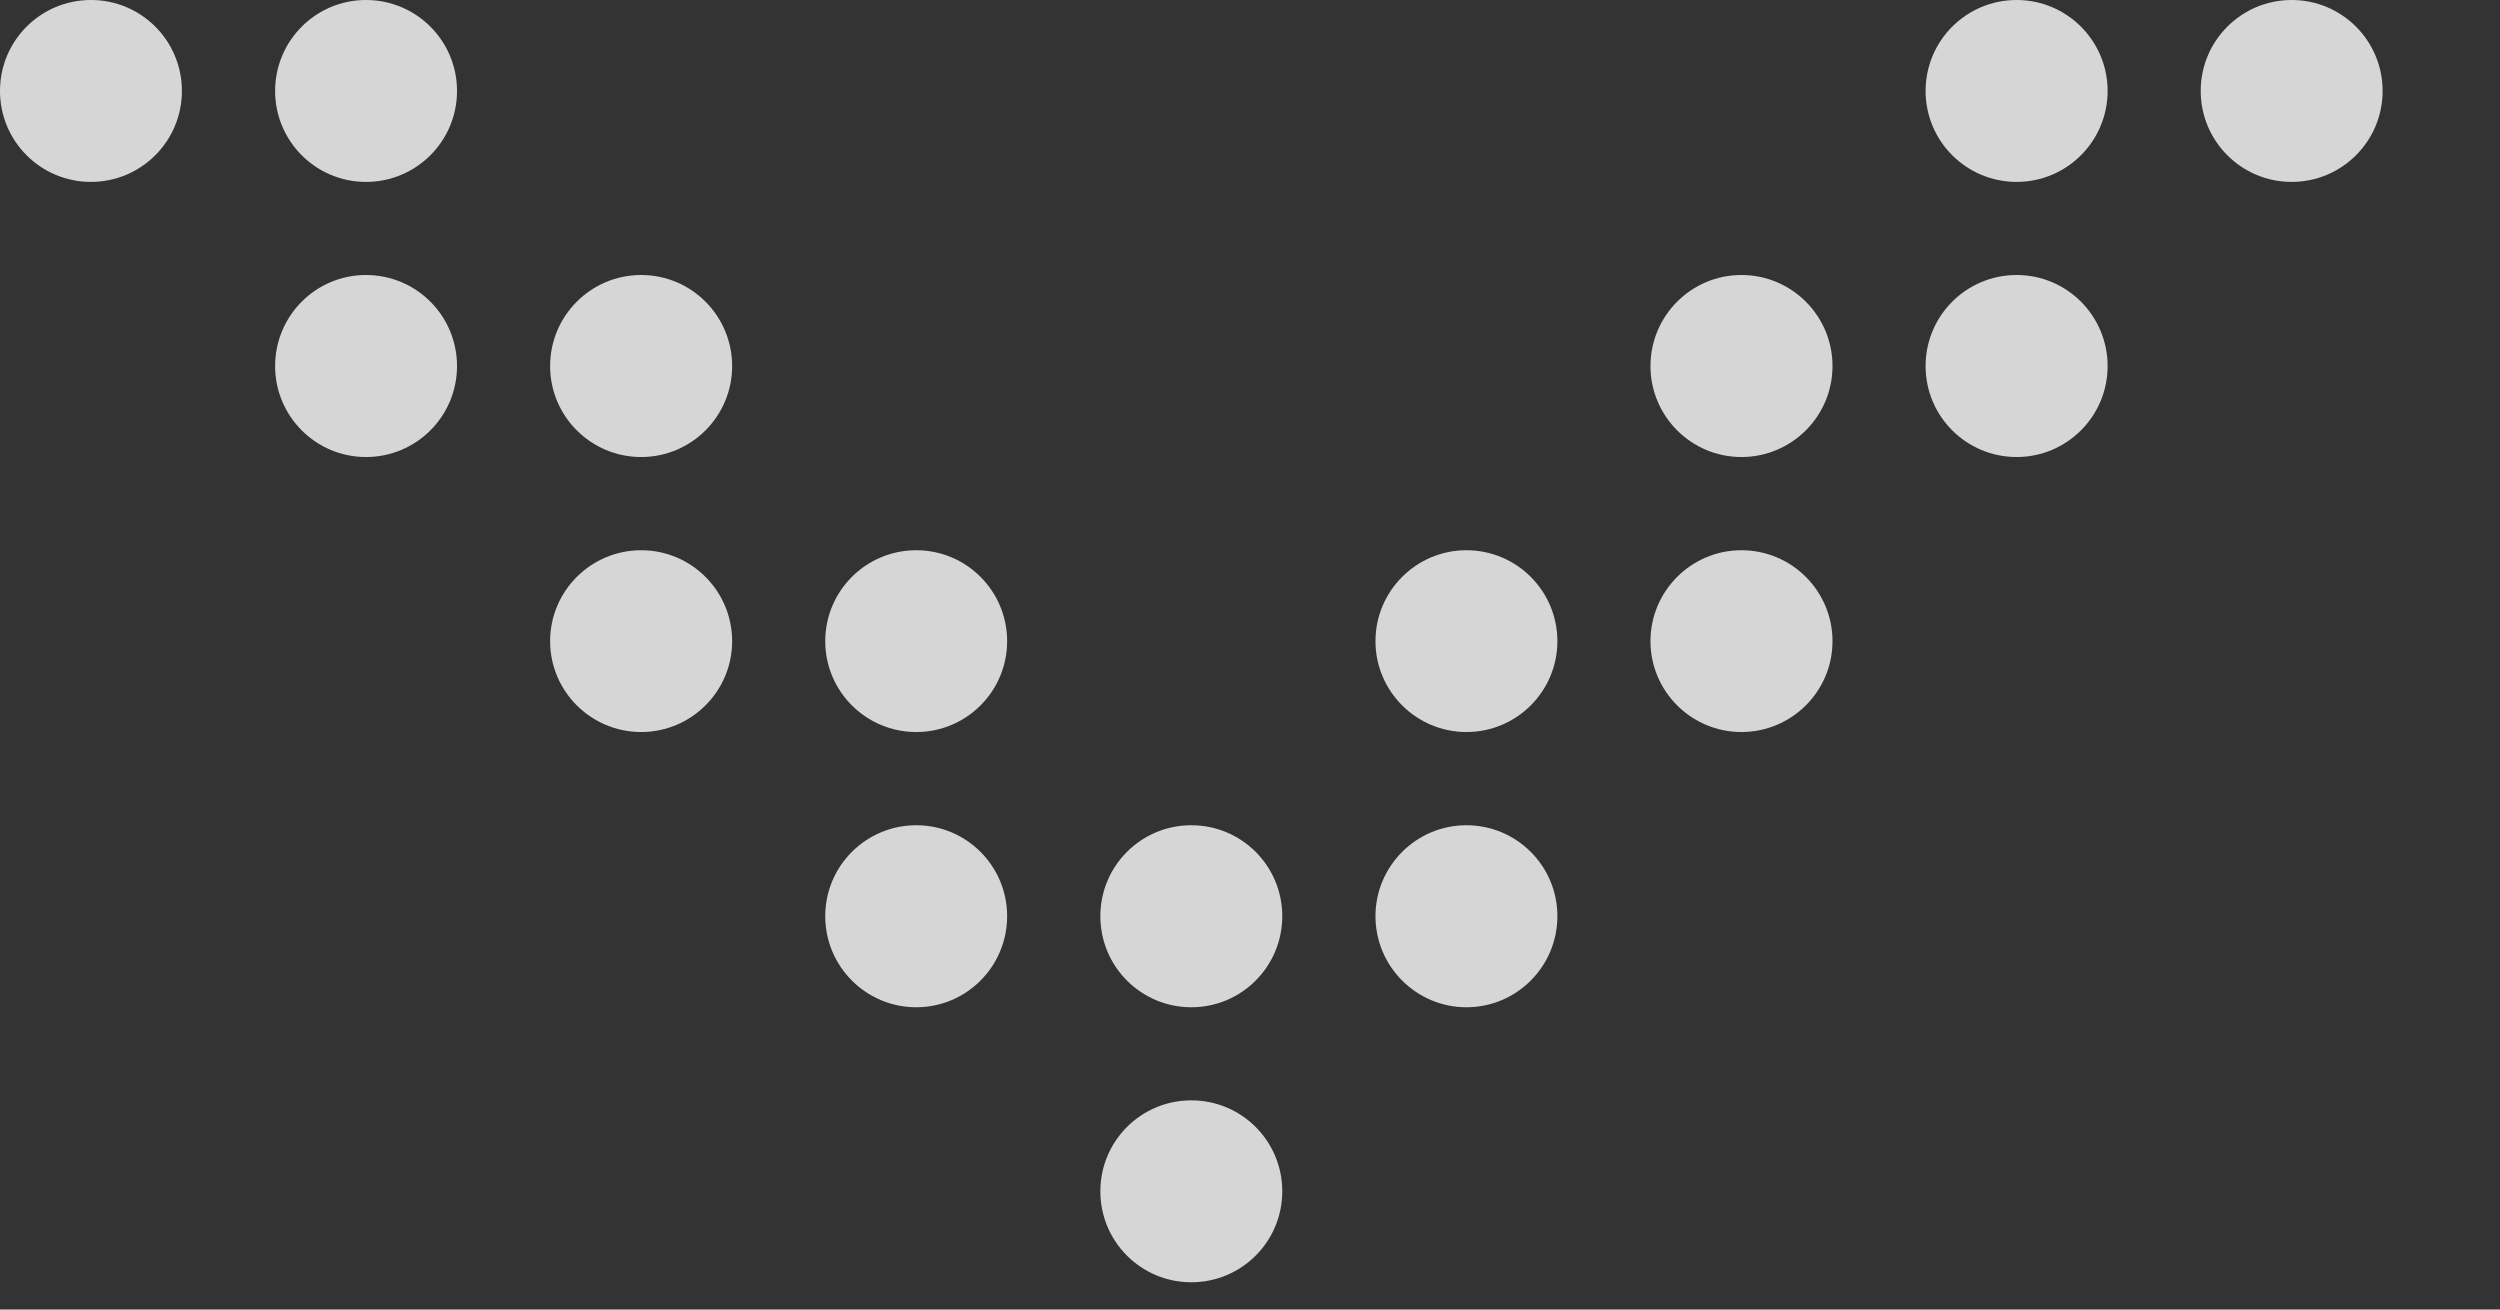
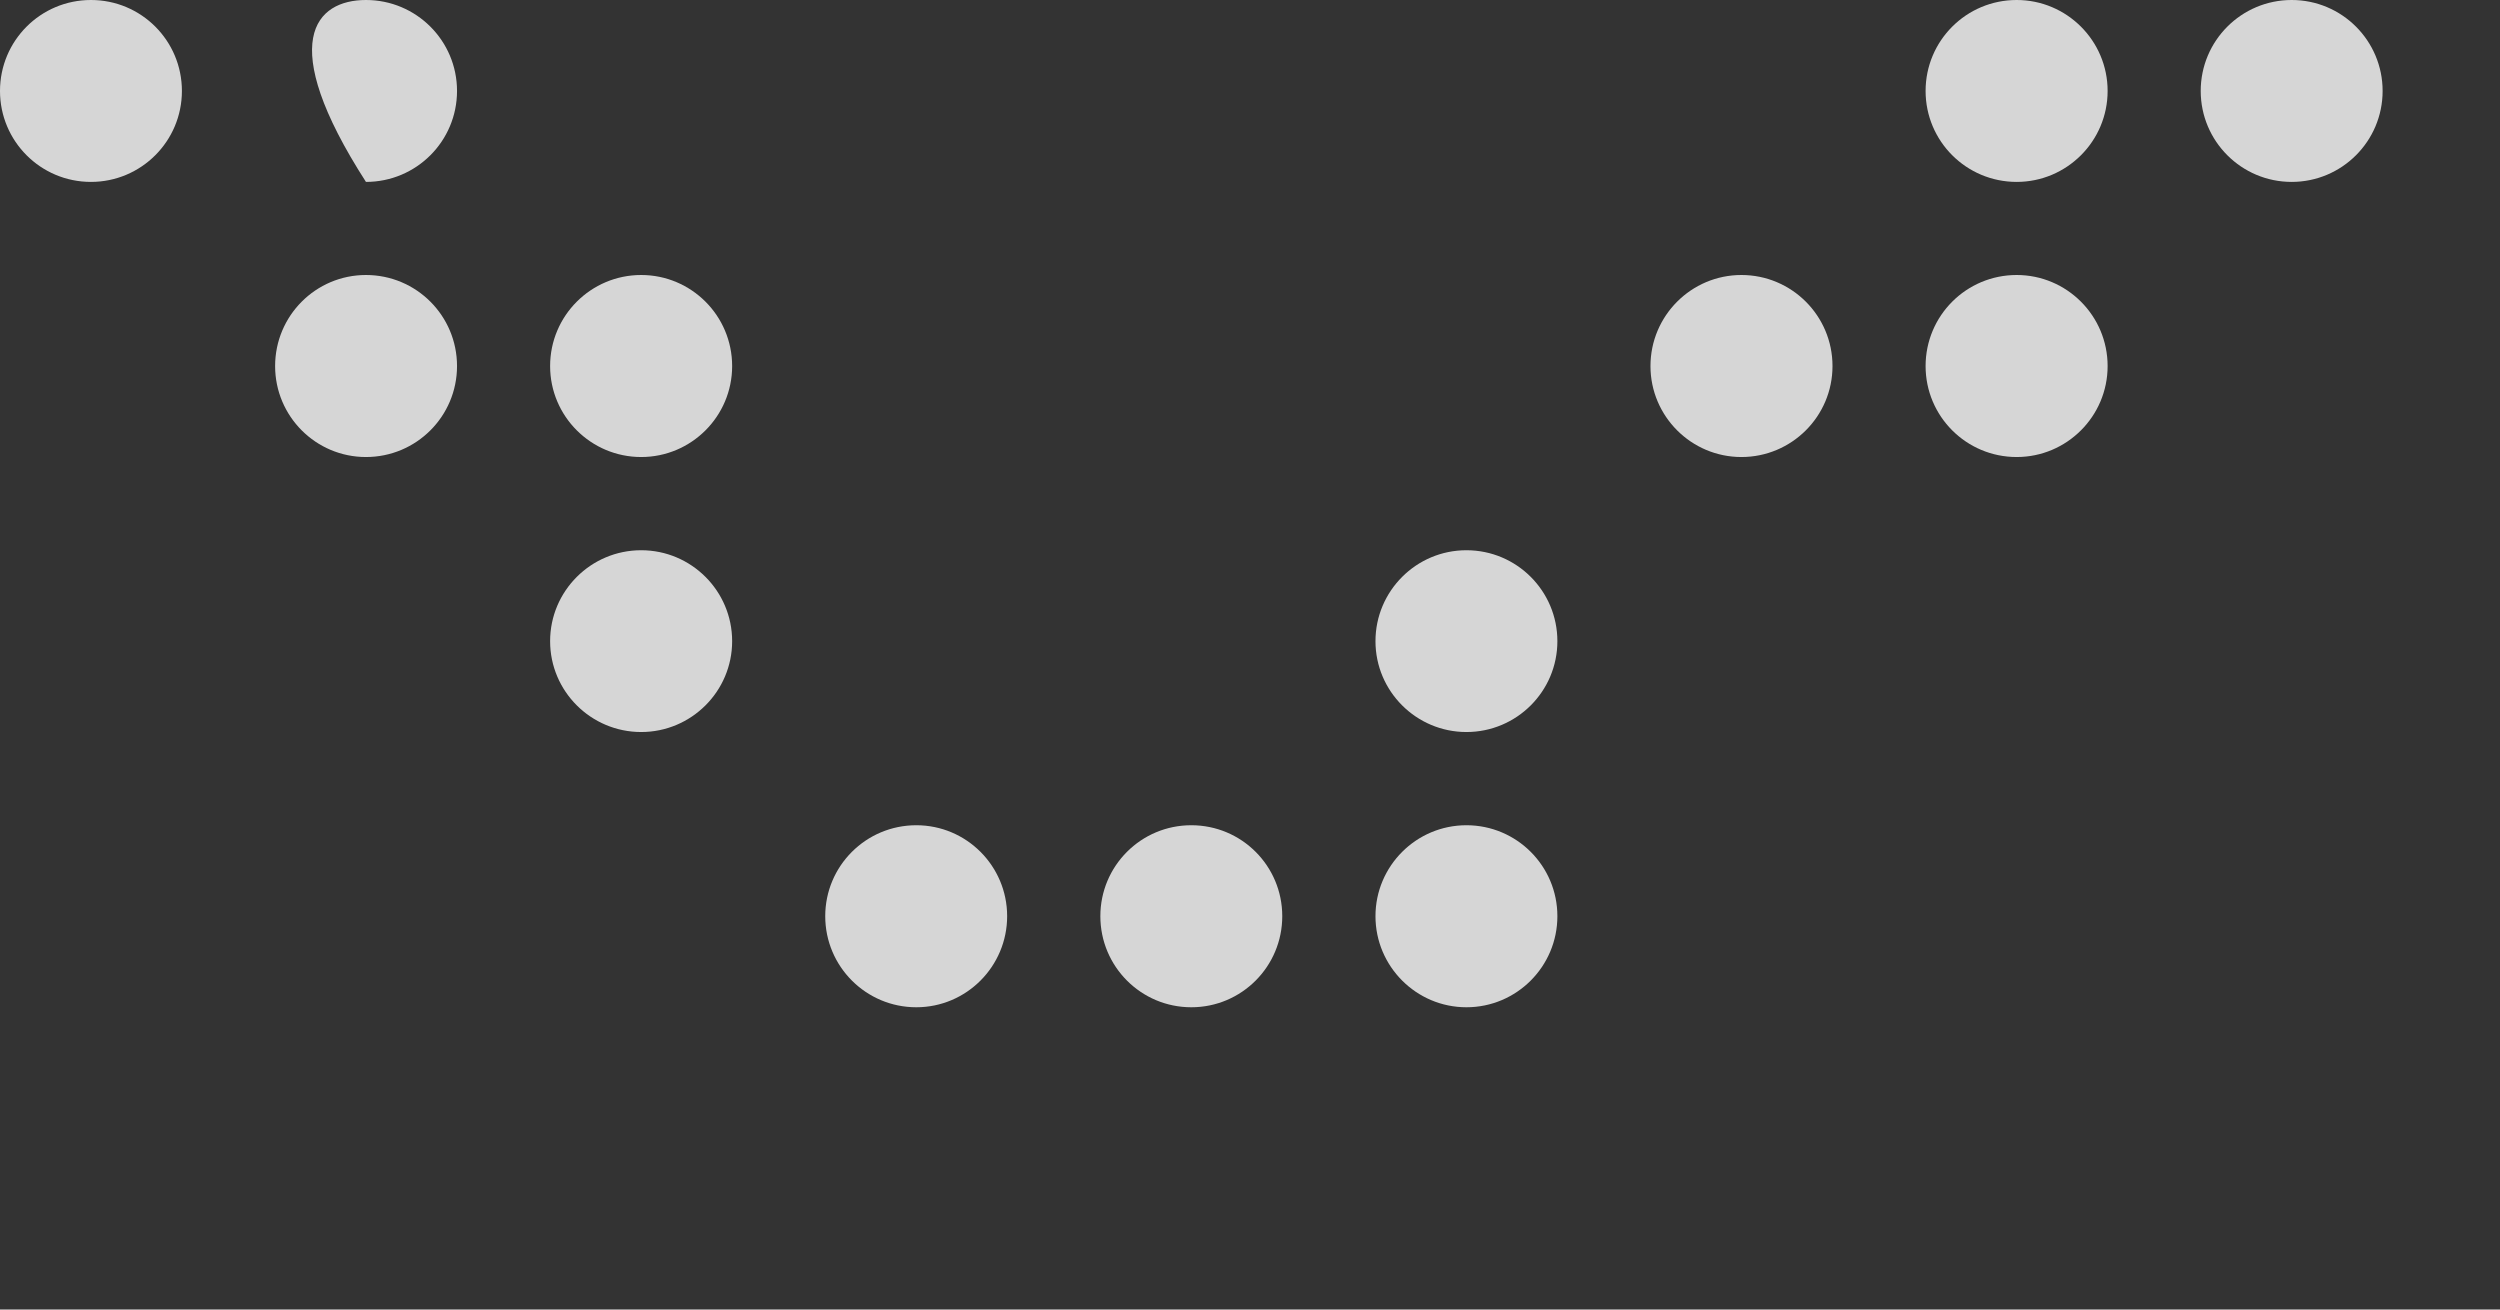
<svg xmlns="http://www.w3.org/2000/svg" width="21" height="11" viewBox="0 0 21 11" fill="none">
  <rect x="0" y="0" width="21" height="11" fill="#333333" stroke="none" />
  <path d="M19.25 0C19.672 0 20.014 0.342 20.014 0.764C20.014 1.186 19.672 1.528 19.25 1.528C18.828 1.528 18.486 1.186 18.486 0.764C18.486 0.342 18.828 0 19.25 0Z" fill="white" fill-opacity="0.8" />
  <path d="M16.94 0C17.361 0 17.704 0.342 17.704 0.764C17.704 1.186 17.361 1.528 16.94 1.528C16.517 1.528 16.175 1.186 16.175 0.764C16.175 0.342 16.517 0 16.94 0Z" fill="white" fill-opacity="0.8" />
  <path d="M16.94 2.31C17.361 2.31 17.704 2.652 17.704 3.075C17.704 3.497 17.361 3.839 16.94 3.839C16.517 3.839 16.175 3.497 16.175 3.075C16.175 2.652 16.517 2.31 16.94 2.31Z" fill="white" fill-opacity="0.8" />
  <path d="M14.628 2.31C15.05 2.31 15.393 2.652 15.393 3.075C15.393 3.497 15.05 3.839 14.628 3.839C14.207 3.839 13.864 3.497 13.864 3.075C13.864 2.652 14.207 2.31 14.628 2.31Z" fill="white" fill-opacity="0.8" />
-   <path d="M14.628 4.622C15.05 4.622 15.393 4.964 15.393 5.386C15.393 5.807 15.05 6.149 14.628 6.149C14.207 6.149 13.864 5.807 13.864 5.386C13.864 4.964 14.207 4.622 14.628 4.622Z" fill="white" fill-opacity="0.8" />
  <path d="M12.318 4.622C12.74 4.622 13.082 4.964 13.082 5.386C13.082 5.807 12.74 6.149 12.318 6.149C11.897 6.149 11.554 5.807 11.554 5.386C11.554 4.964 11.897 4.622 12.318 4.622Z" fill="white" fill-opacity="0.8" />
  <path d="M12.318 6.932C12.74 6.932 13.082 7.274 13.082 7.696C13.082 8.118 12.74 8.461 12.318 8.461C11.897 8.461 11.554 8.118 11.554 7.696C11.554 7.274 11.897 6.932 12.318 6.932Z" fill="white" fill-opacity="0.8" />
  <path d="M10.007 6.932C10.43 6.932 10.771 7.274 10.771 7.696C10.771 8.118 10.43 8.461 10.007 8.461C9.584 8.461 9.243 8.118 9.243 7.696C9.243 7.274 9.584 6.932 10.007 6.932Z" fill="white" fill-opacity="0.8" />
-   <path d="M10.007 9.243C10.43 9.243 10.771 9.585 10.771 10.007C10.771 10.429 10.43 10.771 10.007 10.771C9.584 10.771 9.243 10.429 9.243 10.007C9.243 9.585 9.584 9.243 10.007 9.243Z" fill="white" fill-opacity="0.8" />
-   <path d="M7.697 4.622C8.118 4.622 8.46 4.964 8.46 5.386C8.46 5.807 8.118 6.149 7.697 6.149C7.274 6.149 6.932 5.807 6.932 5.386C6.932 4.964 7.274 4.622 7.697 4.622Z" fill="white" fill-opacity="0.8" />
  <path d="M7.697 6.932C8.118 6.932 8.46 7.274 8.46 7.696C8.46 8.118 8.118 8.461 7.697 8.461C7.274 8.461 6.932 8.118 6.932 7.696C6.932 7.274 7.274 6.932 7.697 6.932Z" fill="white" fill-opacity="0.8" />
  <path d="M5.386 2.31C5.807 2.31 6.15 2.652 6.15 3.075C6.15 3.497 5.807 3.839 5.386 3.839C4.964 3.839 4.621 3.497 4.621 3.075C4.621 2.652 4.964 2.31 5.386 2.31Z" fill="white" fill-opacity="0.8" />
  <path d="M5.386 4.622C5.807 4.622 6.15 4.964 6.15 5.386C6.15 5.807 5.807 6.149 5.386 6.149C4.964 6.149 4.621 5.807 4.621 5.386C4.621 4.964 4.964 4.622 5.386 4.622Z" fill="white" fill-opacity="0.8" />
-   <path d="M3.074 0C3.497 0 3.839 0.342 3.839 0.764C3.839 1.186 3.497 1.528 3.074 1.528C2.653 1.528 2.311 1.186 2.311 0.764C2.311 0.342 2.653 0 3.074 0Z" fill="white" fill-opacity="0.8" />
+   <path d="M3.074 0C3.497 0 3.839 0.342 3.839 0.764C3.839 1.186 3.497 1.528 3.074 1.528C2.311 0.342 2.653 0 3.074 0Z" fill="white" fill-opacity="0.8" />
  <path d="M3.074 2.31C3.497 2.31 3.839 2.652 3.839 3.075C3.839 3.497 3.497 3.839 3.074 3.839C2.653 3.839 2.311 3.497 2.311 3.075C2.311 2.652 2.653 2.31 3.074 2.31Z" fill="white" fill-opacity="0.8" />
  <path d="M0.764 0C1.187 0 1.528 0.342 1.528 0.764C1.528 1.186 1.186 1.528 0.764 1.528C0.341 1.528 0 1.186 0 0.764C0 0.342 0.341 0 0.764 0Z" fill="white" fill-opacity="0.8" />
</svg>